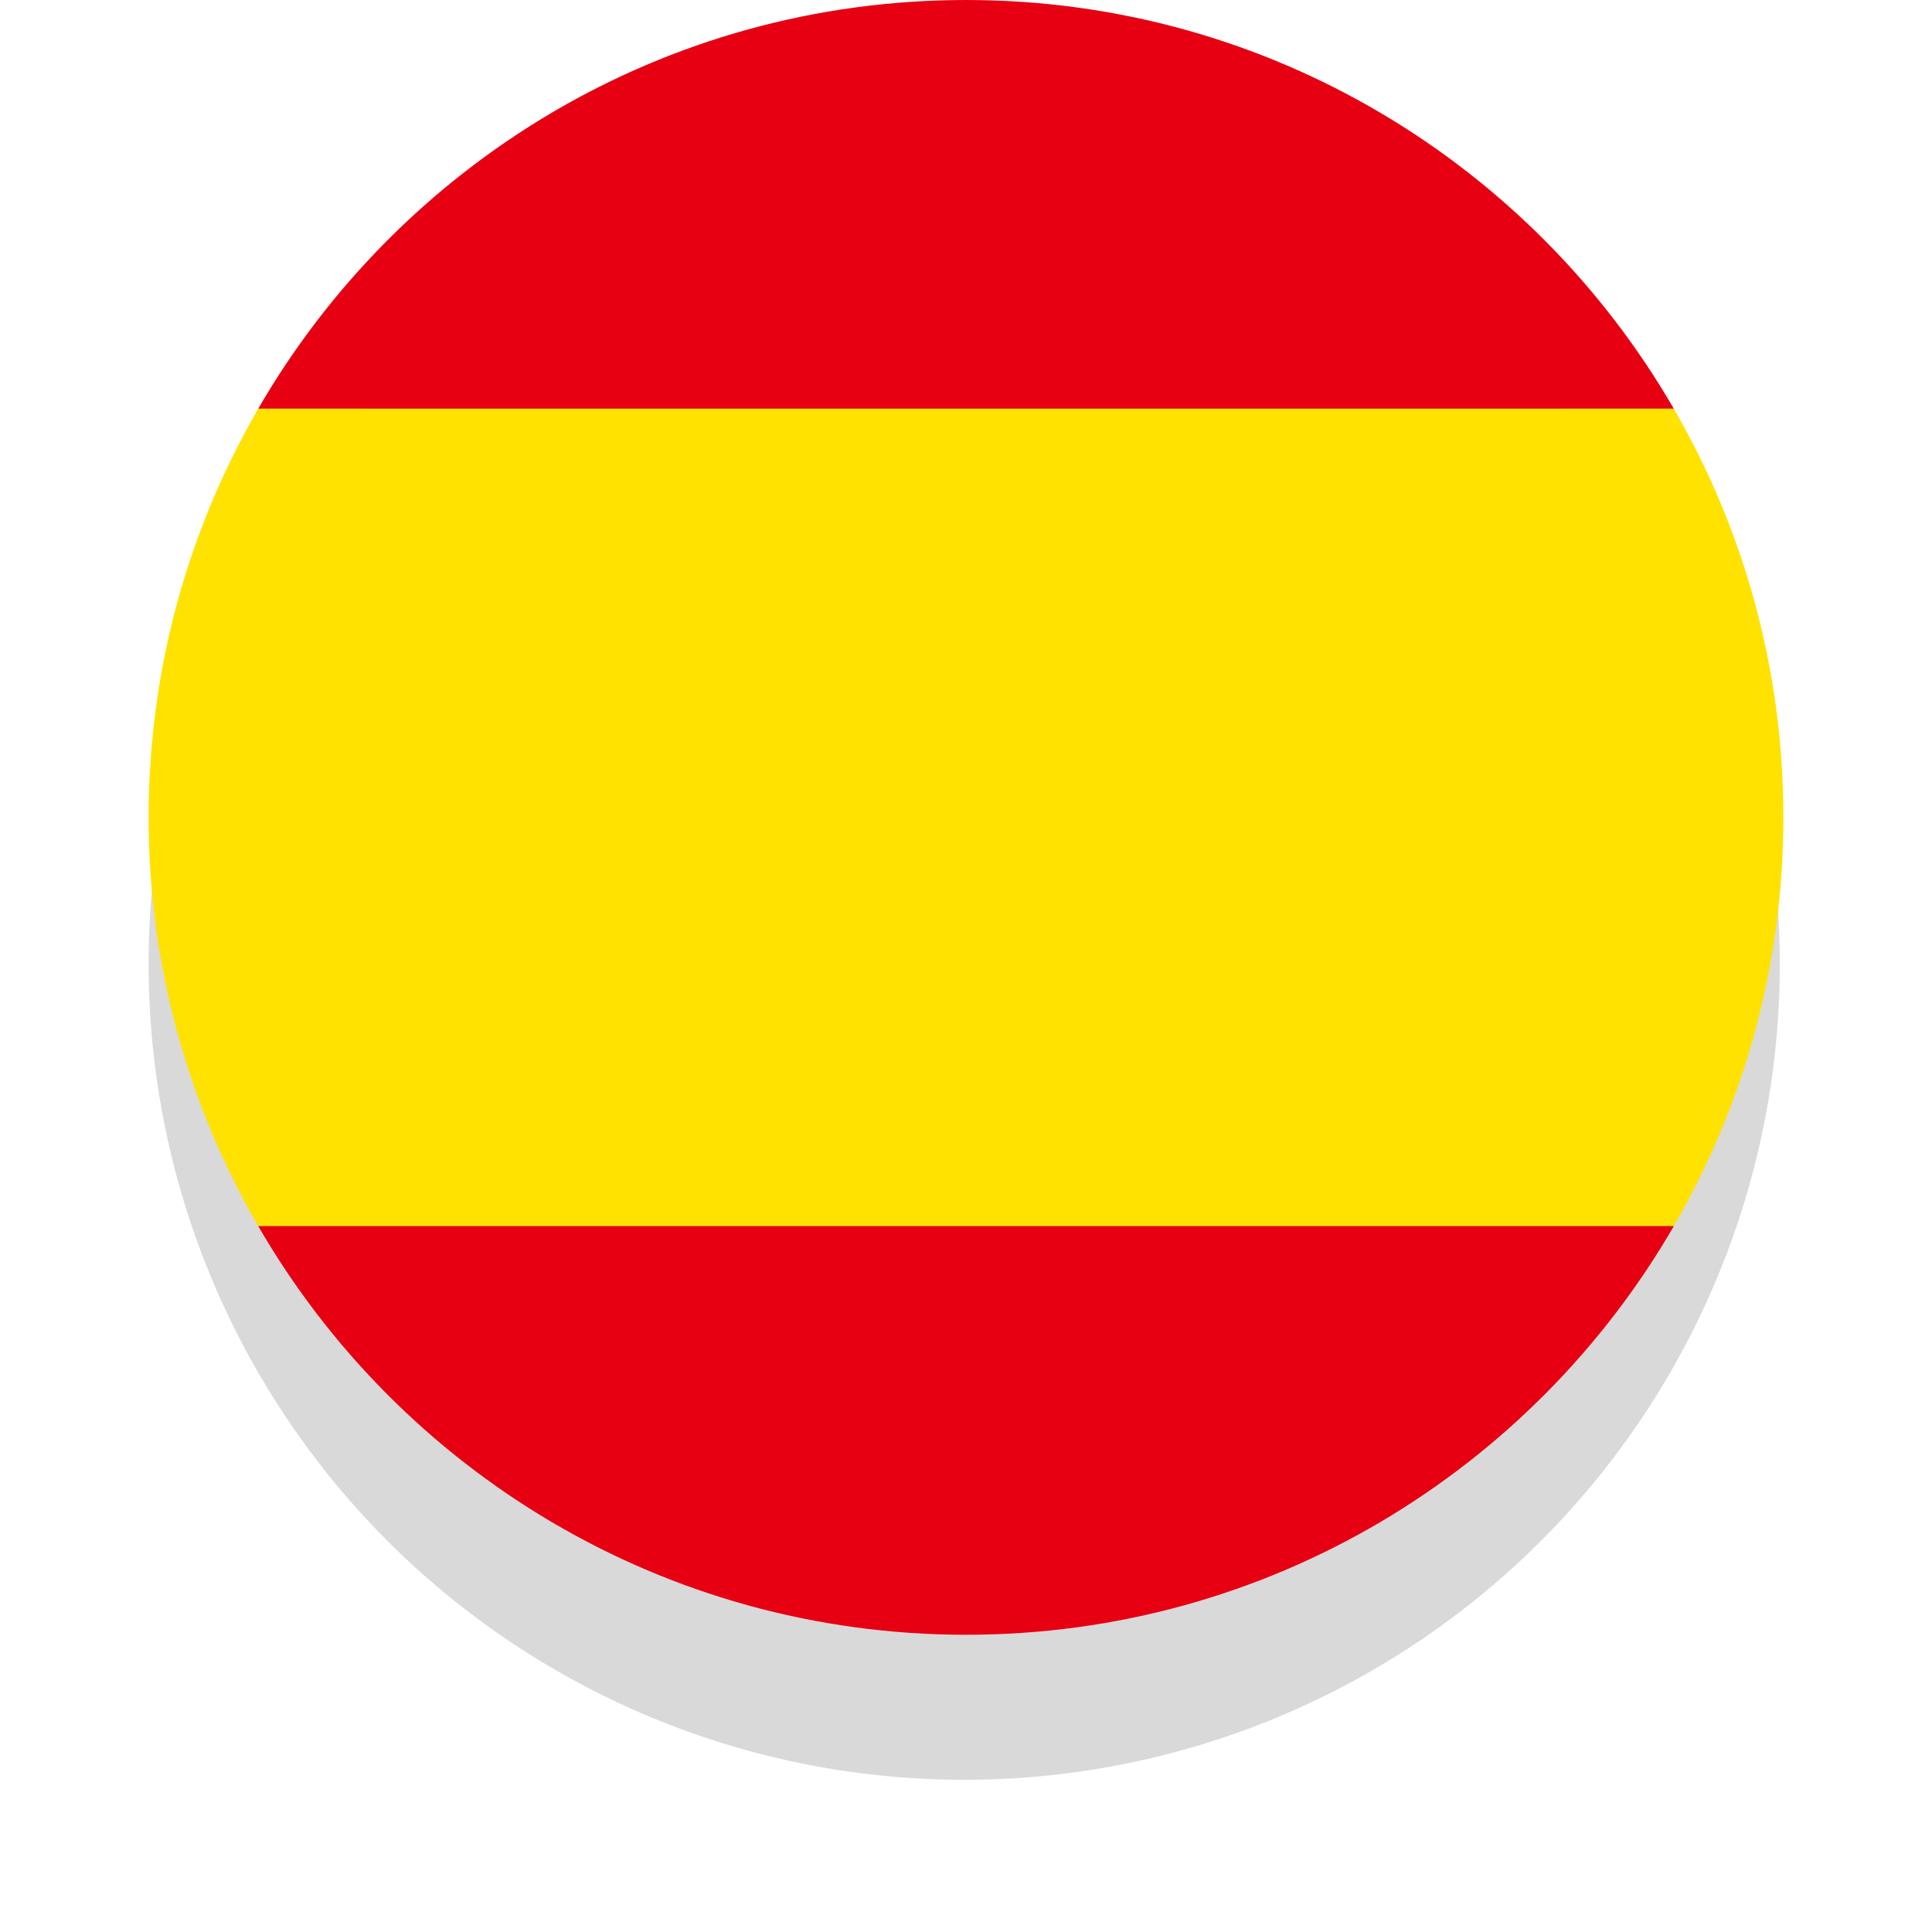
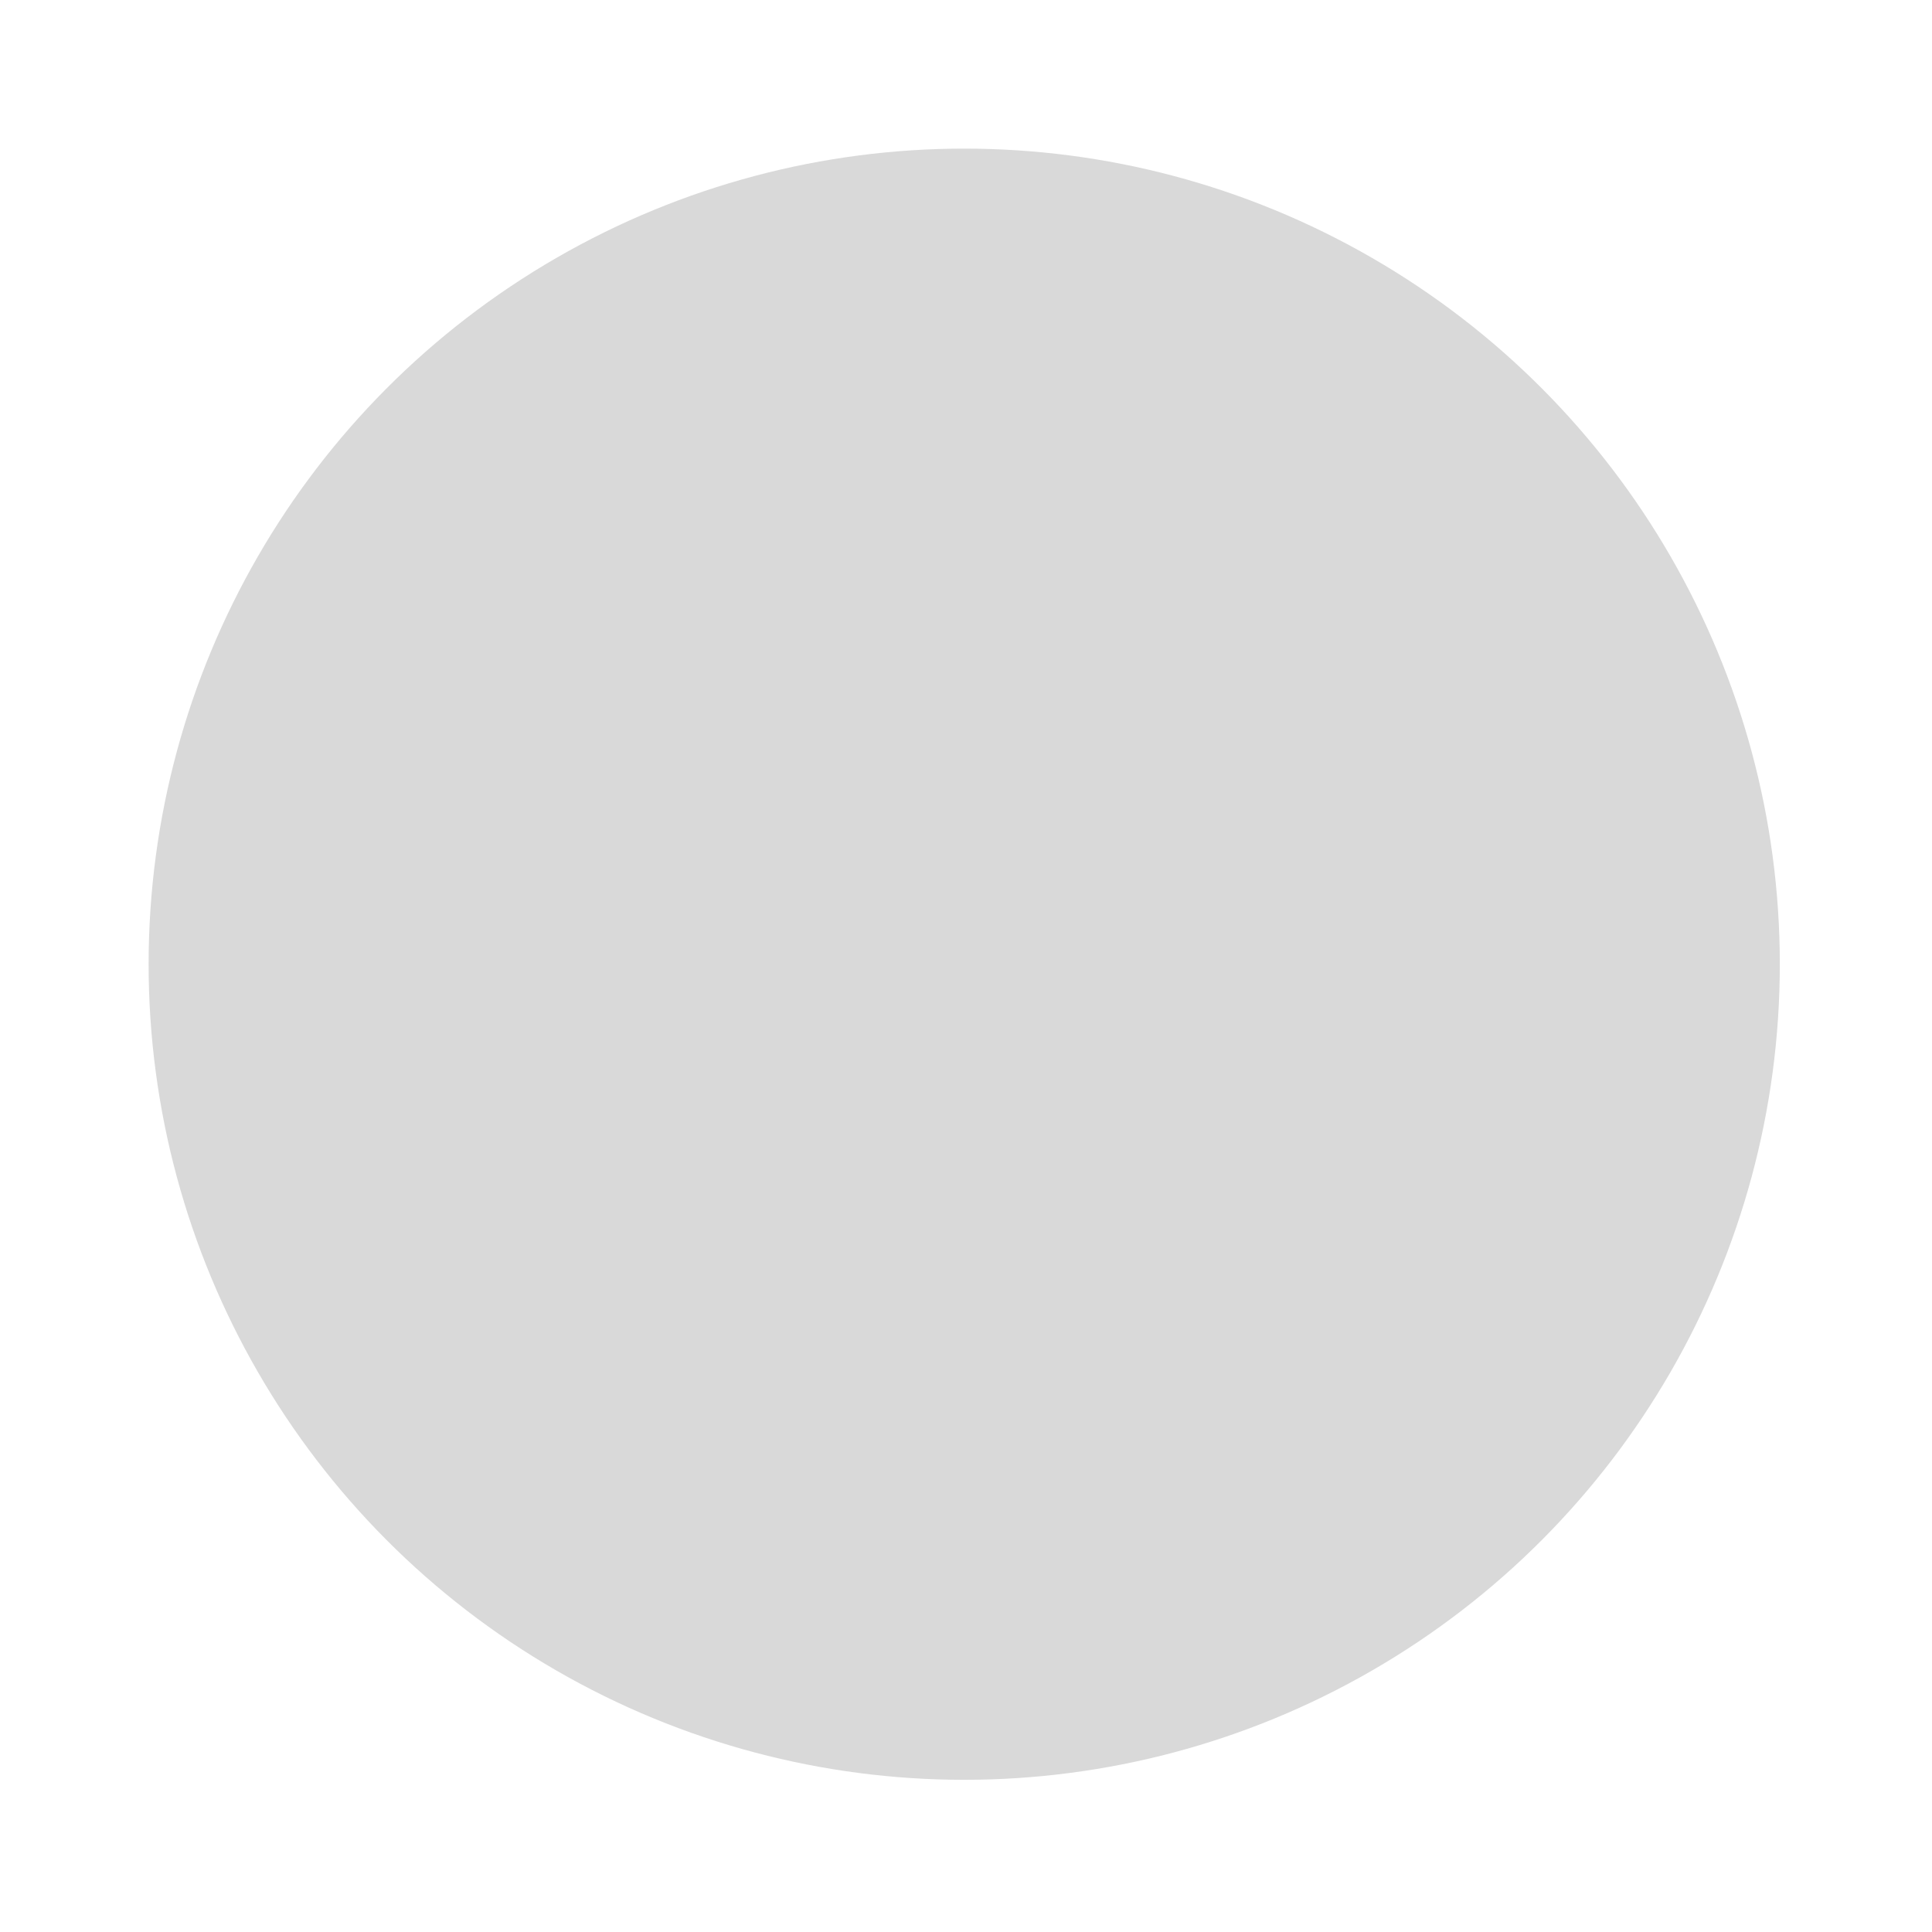
<svg xmlns="http://www.w3.org/2000/svg" width="26" height="26" viewBox="0 0 26 26" fill="none">
  <g filter="url(#filter0_d_1576_6009)">
    <circle cx="12.976" cy="10.976" r="10.976" fill="#D9D9D9" />
  </g>
  <g clip-path="url(#clip0_1576_6009)">
-     <path d="M13.001 0C8.929 0 5.378 2.213 3.475 5.5H22.525C20.623 2.213 17.071 0 13.001 0Z" fill="#E60012" />
-     <path d="M24 11C24 8.996 23.462 7.119 22.525 5.5H3.475C2.539 7.118 2 8.996 2 11C2 13.005 2.539 14.883 3.475 16.501H22.525C23.462 14.883 24 13.005 24 11V11Z" fill="#FFE200" />
-     <path d="M22.525 16.5H3.475C5.377 19.788 8.929 22 13.001 22C17.072 22 20.623 19.788 22.526 16.5H22.525Z" fill="#E60012" />
-   </g>
+     </g>
  <defs>
    <filter id="filter0_d_1576_6009" x="0" y="0" width="25.951" height="25.951" filterUnits="userSpaceOnUse" color-interpolation-filters="sRGB">
      <feFlood flood-opacity="0" result="BackgroundImageFix" />
      <feColorMatrix in="SourceAlpha" type="matrix" values="0 0 0 0 0 0 0 0 0 0 0 0 0 0 0 0 0 0 127 0" result="hardAlpha" />
      <feOffset dy="2" />
      <feGaussianBlur stdDeviation="1" />
      <feComposite in2="hardAlpha" operator="out" />
      <feColorMatrix type="matrix" values="0 0 0 0 0 0 0 0 0 0 0 0 0 0 0 0 0 0 0.12 0" />
      <feBlend mode="normal" in2="BackgroundImageFix" result="effect1_dropShadow_1576_6009" />
      <feBlend mode="normal" in="SourceGraphic" in2="effect1_dropShadow_1576_6009" result="shape" />
    </filter>
    <clipPath id="clip0_1576_6009">
-       <rect width="22" height="22" fill="white" transform="translate(2)" />
-     </clipPath>
+       </clipPath>
  </defs>
</svg>